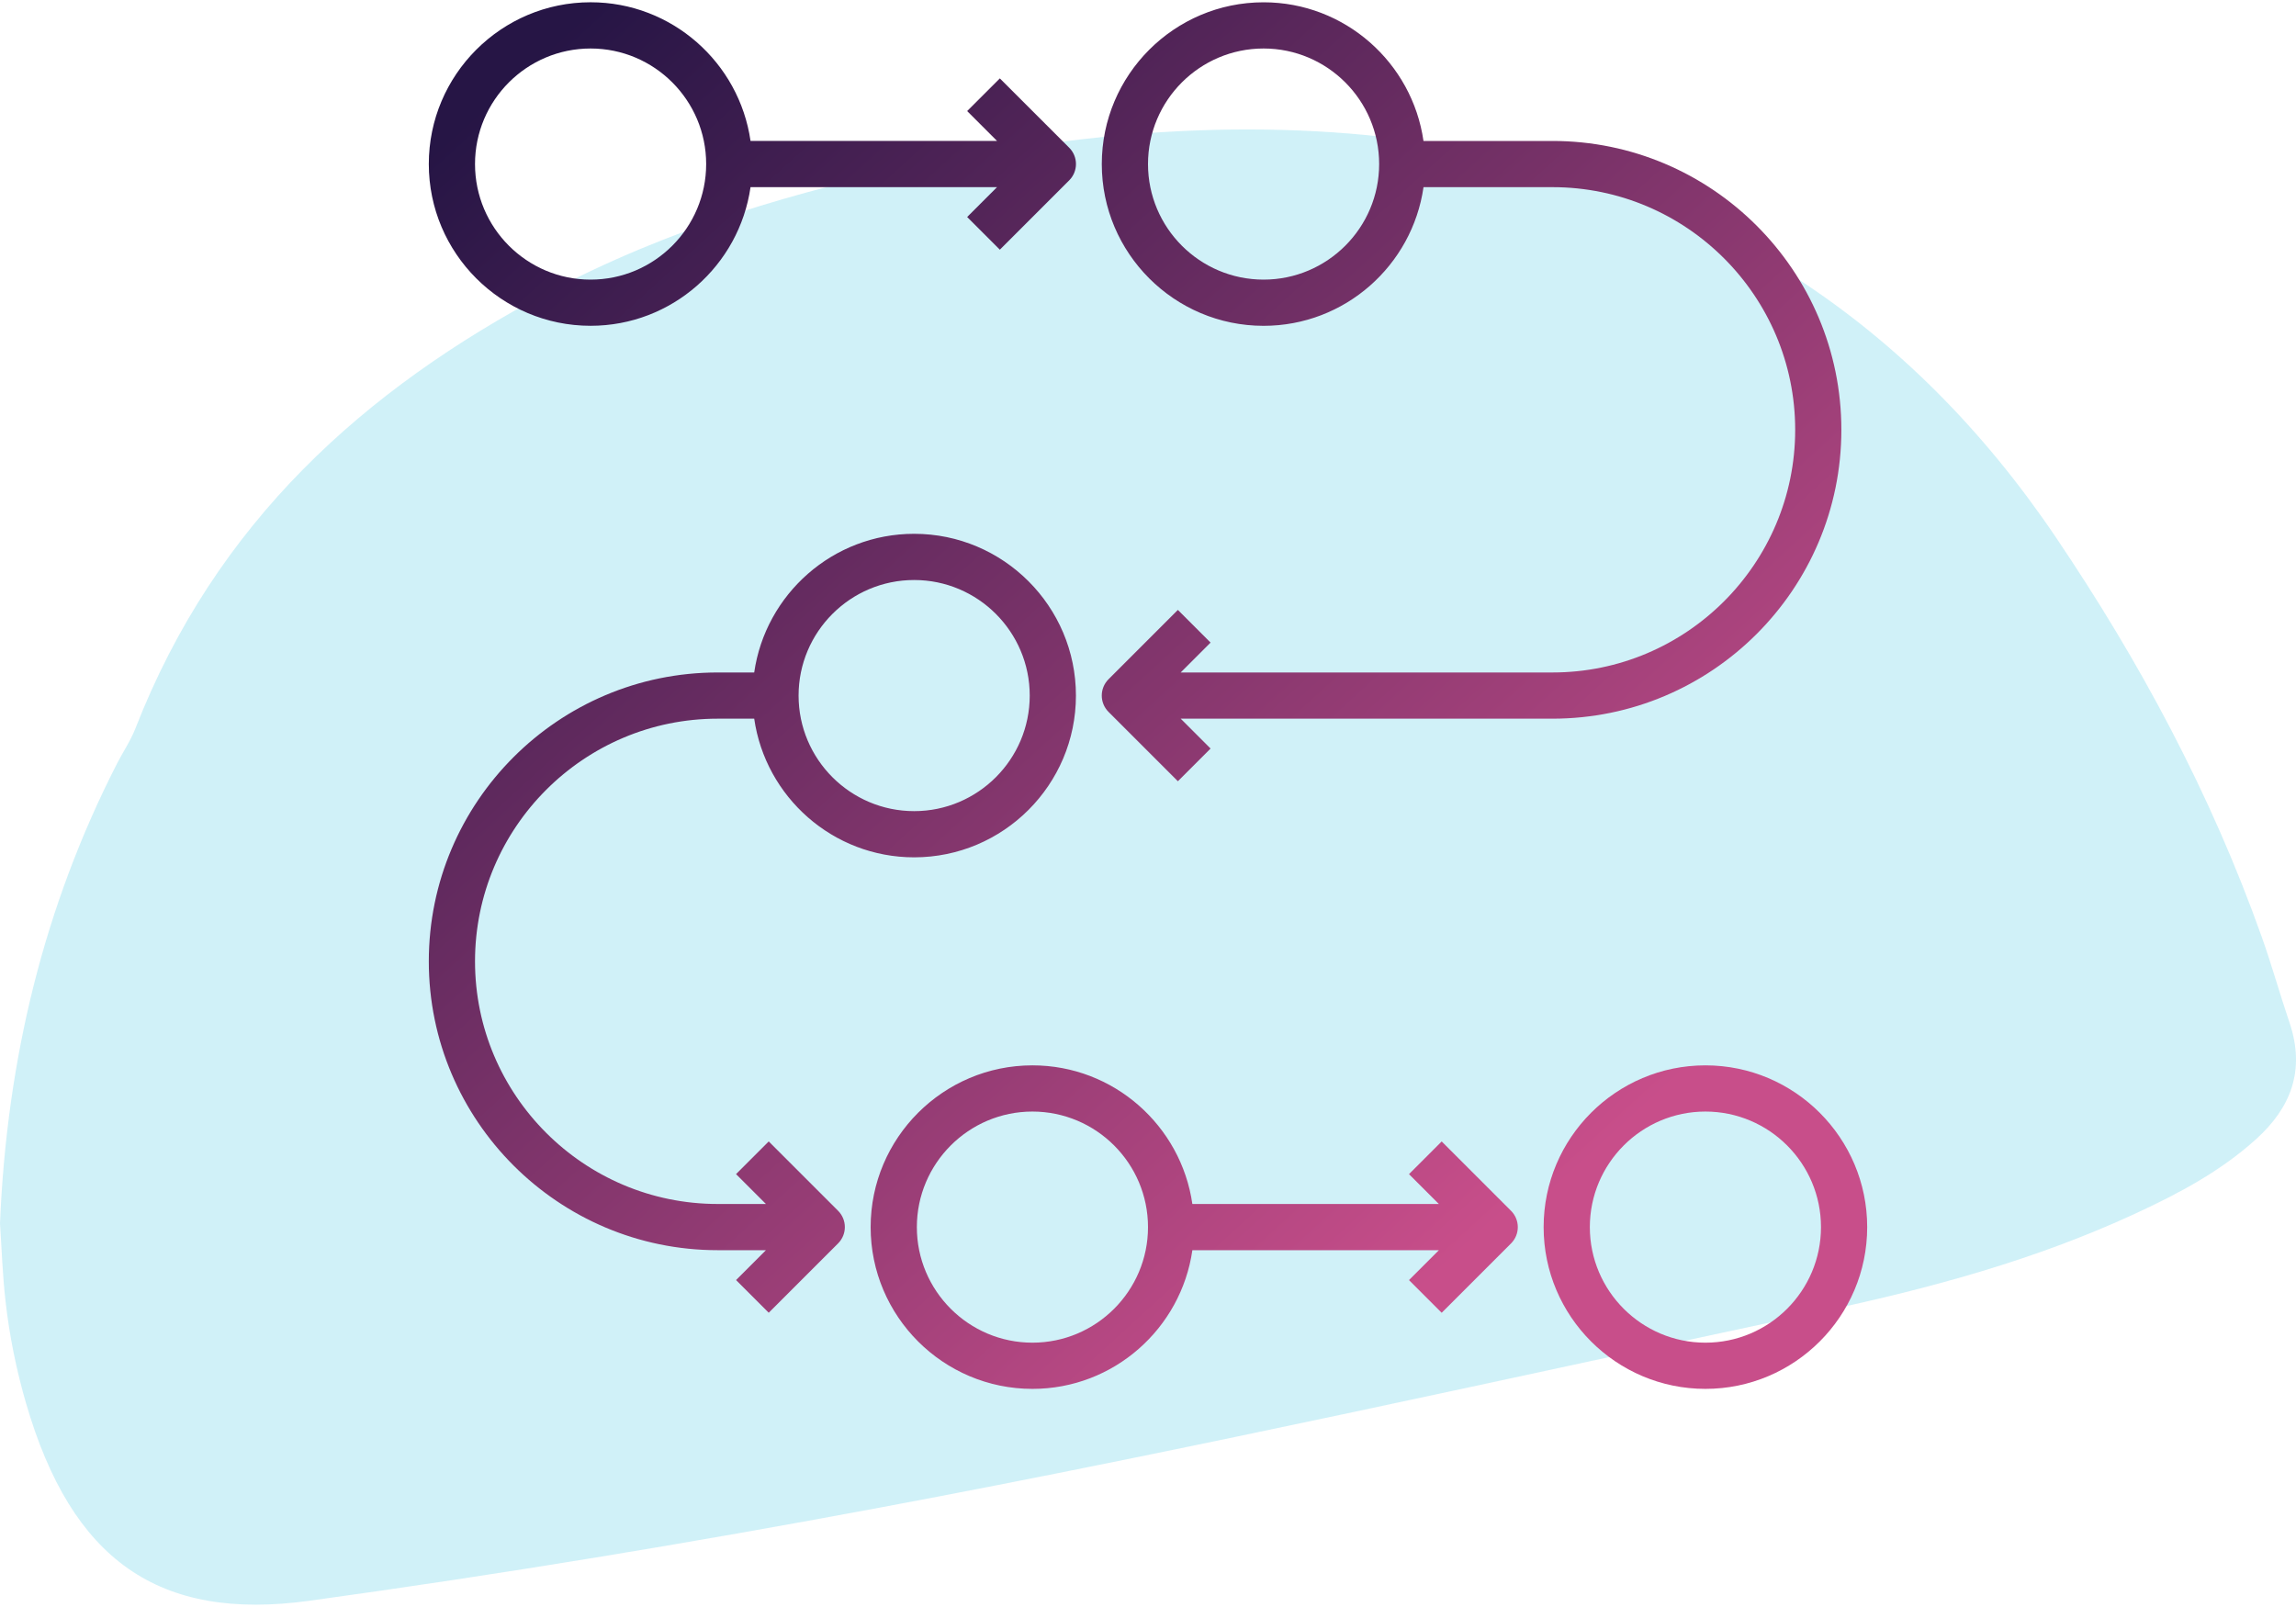
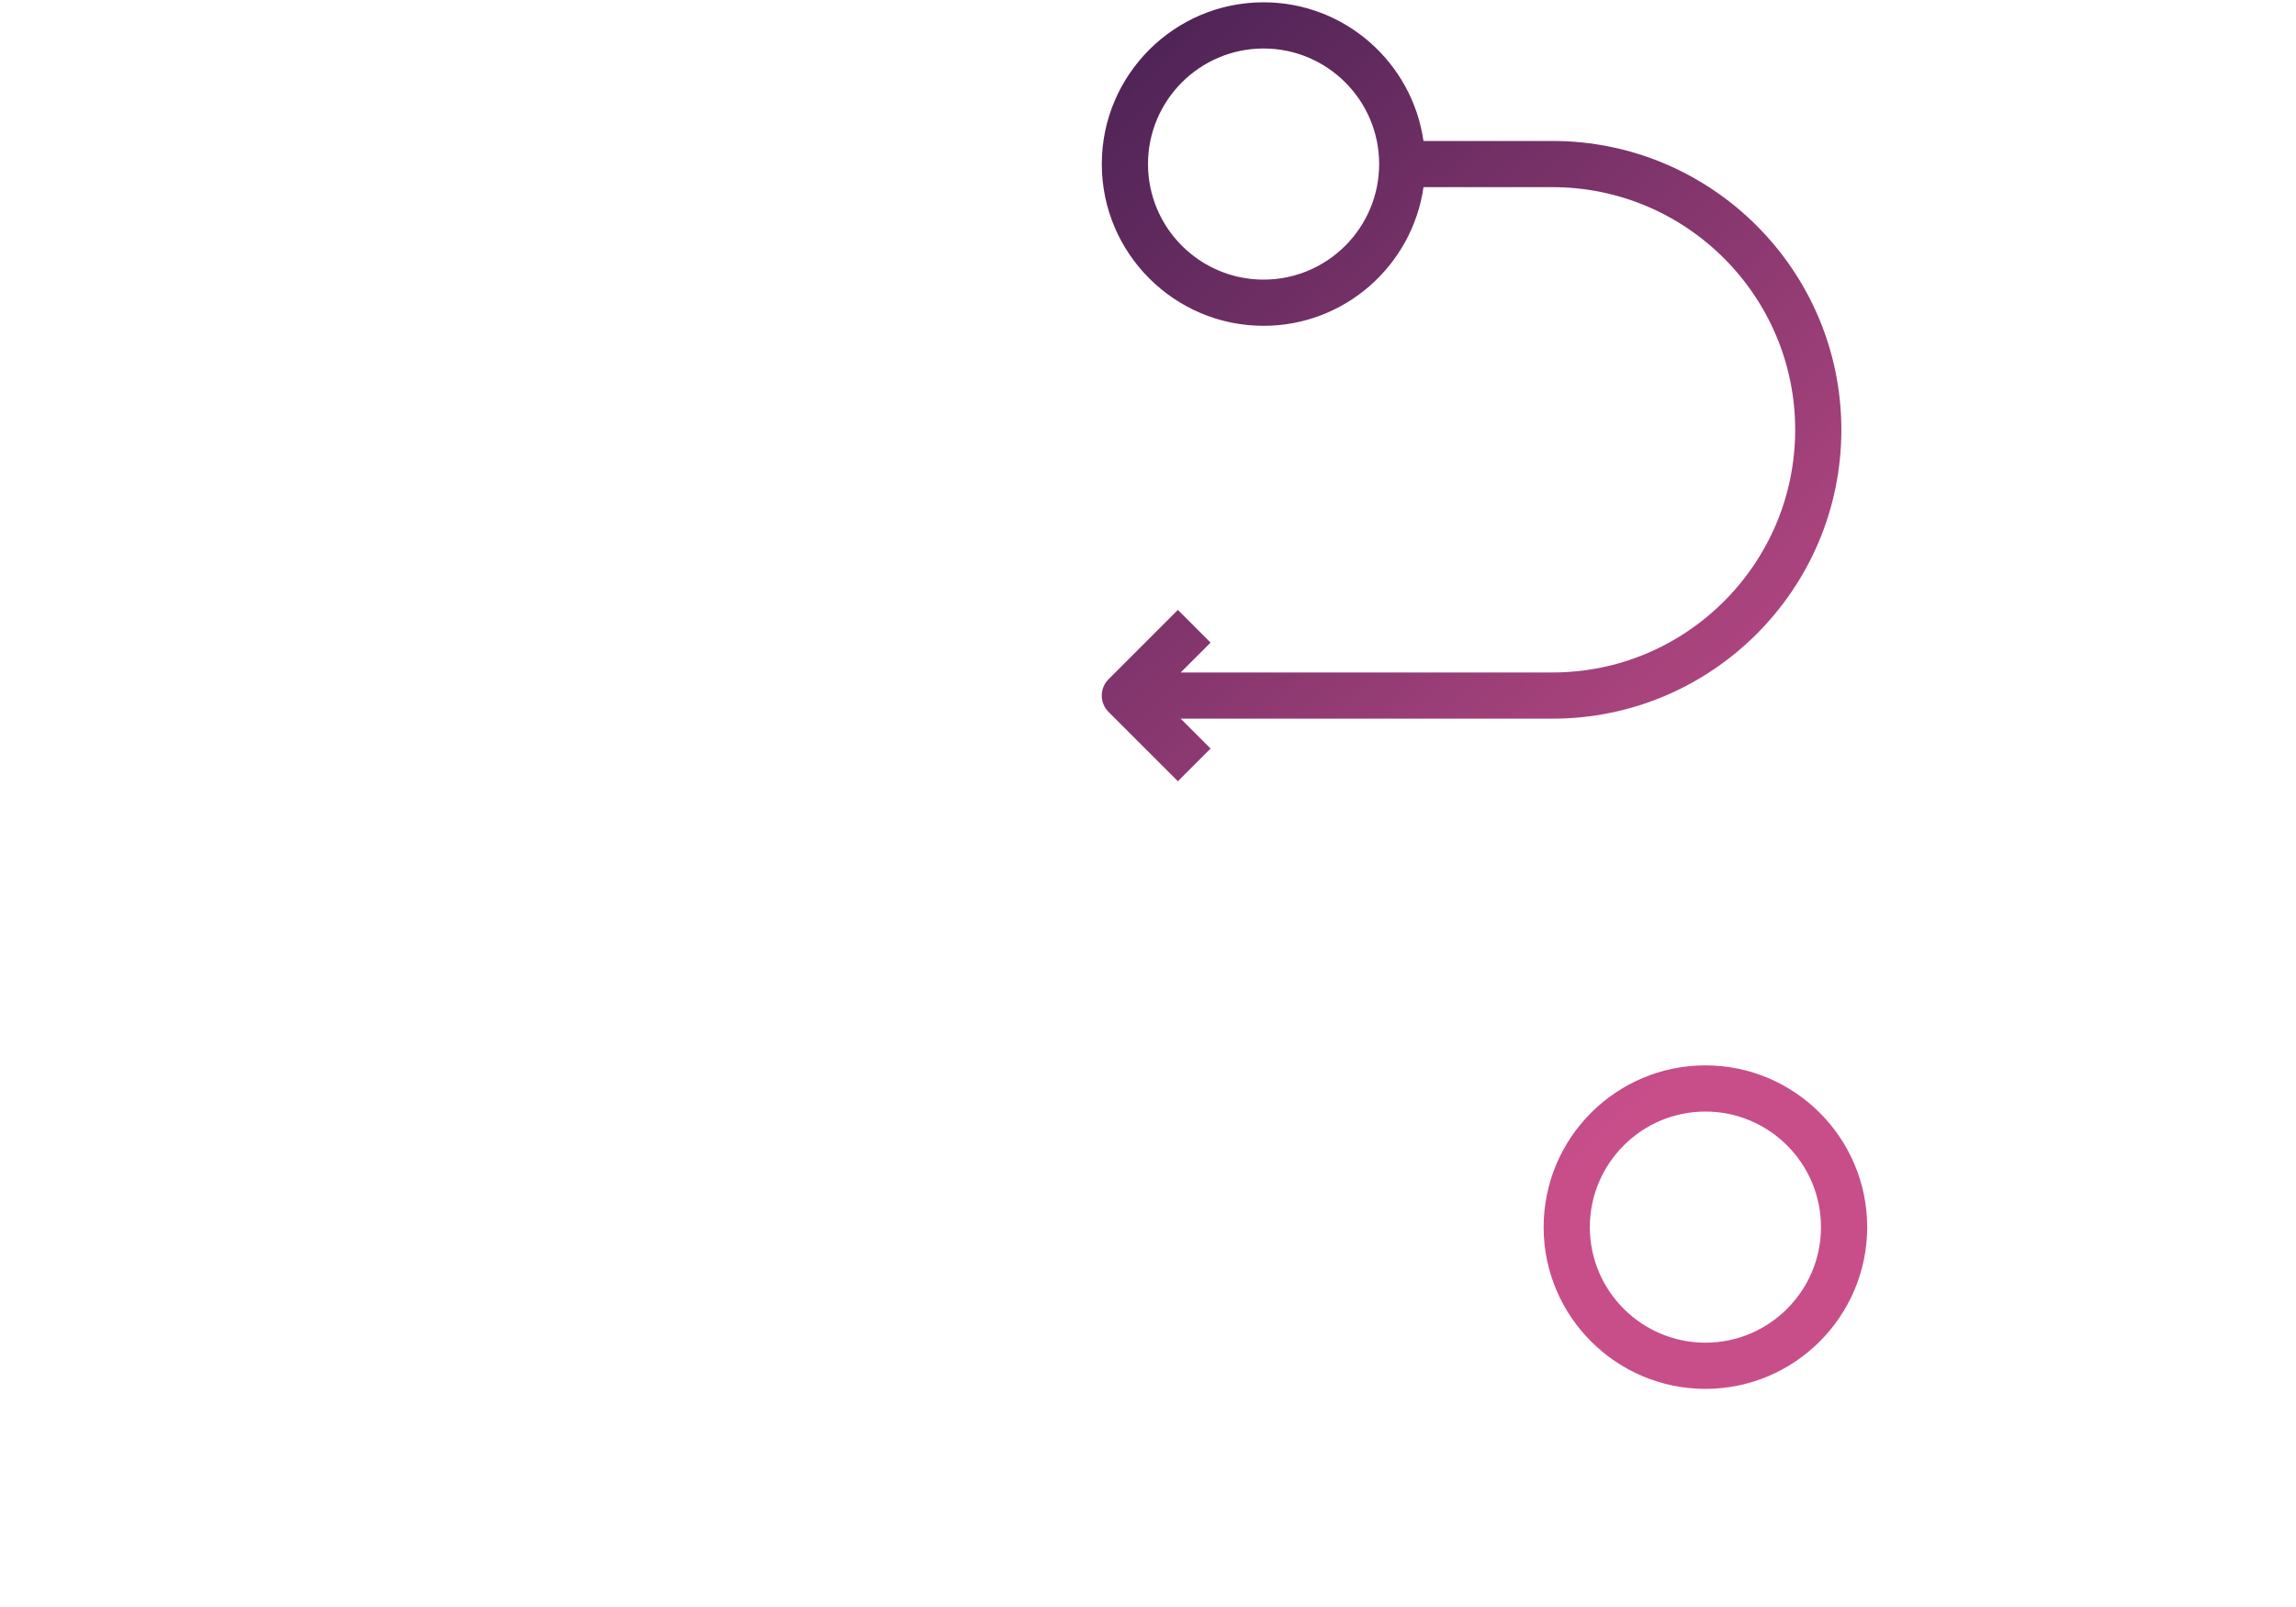
<svg xmlns="http://www.w3.org/2000/svg" version="1.1" id="Layer_1" x="0px" y="0px" viewBox="0 0 80 56" style="enable-background:new 0 0 80 56;" xml:space="preserve">
  <style type="text/css">
	.st0{opacity:0.9;fill:#CBF0F7;}
	.st1{fill:url(#SVGID_1_);}
	.st2{fill:url(#SVGID_2_);}
	.st3{fill:url(#SVGID_3_);}
	.st4{fill:url(#SVGID_4_);}
	.st5{fill:url(#SVGID_5_);}
</style>
-   <path class="st0" d="M0,42.633c0.239-5.743,1.54-11.064,4.077-16.024c0.21-0.41,0.473-0.794,0.64-1.223  c2.808-7.203,7.996-11.822,14.34-15.178c4.239-2.243,8.747-3.589,13.375-4.517c6.21-1.244,12.446-1.657,18.703-0.487  c8.493,1.588,15.404,5.977,20.495,13.515c2.924,4.329,5.398,8.925,7.177,13.931c0.349,0.982,0.63,1.992,0.965,2.981  c0.564,1.665,0.045,2.969-1.149,4.053c-1.264,1.148-2.732,1.917-4.238,2.614c-3.475,1.607-7.122,2.595-10.816,3.382  c-10.961,2.335-21.899,4.798-32.909,6.856c-6.605,1.235-13.232,2.331-19.883,3.247c-5.251,0.723-8.275-1.416-9.863-6.861  c-0.343-1.176-0.587-2.375-0.723-3.595C0.087,44.402,0.056,43.467,0,42.633z" />
  <g>
    <linearGradient id="SVGID_1_" gradientUnits="userSpaceOnUse" x1="10.835" y1="9.975" x2="45.83" y2="48.319">
      <stop offset="0" style="stop-color:#261545" />
      <stop offset="1" style="stop-color:#C84E8A" />
    </linearGradient>
-     <path class="st1" d="M35.973,48.399c2.834,0,5.18-2.105,5.573-4.832h8.589l-1.041,1.041l1.139,1.139l2.416-2.416   c0.157-0.157,0.236-0.363,0.236-0.569c0-0.206-0.079-0.412-0.236-0.569l-2.416-2.416l-1.139,1.139l1.041,1.041h-8.589   c-0.393-2.727-2.739-4.832-5.573-4.832c-3.108,0-5.637,2.529-5.637,5.637S32.865,48.399,35.973,48.399L35.973,48.399z    M35.973,38.735c2.22,0,4.027,1.806,4.027,4.027c0,2.22-1.806,4.027-4.027,4.027c-2.22,0-4.027-1.806-4.027-4.027   C31.947,40.541,33.753,38.735,35.973,38.735z" />
    <linearGradient id="SVGID_2_" gradientUnits="userSpaceOnUse" x1="21.427" y1="1.13" x2="56.422" y2="39.474">
      <stop offset="0" style="stop-color:#261545" />
      <stop offset="1" style="stop-color:#C84E8A" />
    </linearGradient>
-     <path class="st2" d="M59.422,48.399c3.108,0,5.637-2.529,5.637-5.637s-2.529-5.637-5.637-5.637c-3.108,0-5.637,2.529-5.637,5.637   S56.314,48.399,59.422,48.399z M59.422,38.735c2.22,0,4.027,1.806,4.027,4.027c0,2.22-1.806,4.027-4.027,4.027   c-2.22,0-4.027-1.806-4.027-4.027C55.396,40.541,57.202,38.735,59.422,38.735z" />
+     <path class="st2" d="M59.422,48.399c3.108,0,5.637-2.529,5.637-5.637s-2.529-5.637-5.637-5.637c-3.108,0-5.637,2.529-5.637,5.637   S56.314,48.399,59.422,48.399z M59.422,38.735c2.22,0,4.027,1.806,4.027,4.027c0,2.22-1.806,4.027-4.027,4.027   c-2.22,0-4.027-1.806-4.027-4.027C55.396,40.541,57.202,38.735,59.422,38.735" />
    <linearGradient id="SVGID_3_" gradientUnits="userSpaceOnUse" x1="8.982" y1="10.845" x2="43.977" y2="49.189">
      <stop offset="0" style="stop-color:#261545" />
      <stop offset="1" style="stop-color:#C84E8A" />
    </linearGradient>
-     <path class="st3" d="M31.852,18.602c-2.834,0-5.18,2.105-5.573,4.832h-1.272c-5.551,0-10.066,4.516-10.066,10.066   s4.516,10.066,10.066,10.066h1.68l-1.041,1.041l1.139,1.139l2.416-2.416c0.157-0.157,0.236-0.363,0.236-0.569   c0-0.206-0.079-0.412-0.236-0.569l-2.416-2.416l-1.139,1.139l1.041,1.041h-1.68c-4.663,0-8.456-3.793-8.456-8.456   c0-4.662,3.793-8.456,8.456-8.456h1.272c0.393,2.727,2.739,4.832,5.573,4.832c3.108,0,5.637-2.529,5.637-5.637   S34.96,18.602,31.852,18.602L31.852,18.602z M31.852,28.266c-2.22,0-4.027-1.806-4.027-4.027s1.806-4.027,4.027-4.027   s4.027,1.806,4.027,4.027S34.072,28.266,31.852,28.266z" />
    <linearGradient id="SVGID_4_" gradientUnits="userSpaceOnUse" x1="20.472" y1="0.359" x2="55.467" y2="38.703">
      <stop offset="0" style="stop-color:#261545" />
      <stop offset="1" style="stop-color:#C84E8A" />
    </linearGradient>
-     <path class="st4" d="M34.838,2.732L33.699,3.87l1.041,1.041h-8.589c-0.393-2.727-2.739-4.832-5.573-4.832   c-3.108,0-5.637,2.529-5.637,5.637s2.529,5.637,5.637,5.637c2.834,0,5.18-2.105,5.573-4.832h8.589l-1.041,1.041l1.139,1.139   l2.416-2.416c0.157-0.157,0.236-0.363,0.236-0.569c0-0.206-0.079-0.412-0.236-0.569L34.838,2.732z M20.578,9.744   c-2.22,0-4.027-1.806-4.027-4.027s1.806-4.027,4.027-4.027s4.027,1.806,4.027,4.027S22.798,9.744,20.578,9.744z" />
    <linearGradient id="SVGID_5_" gradientUnits="userSpaceOnUse" x1="28.993" y1="-6.597" x2="63.988" y2="31.747">
      <stop offset="0" style="stop-color:#261545" />
      <stop offset="1" style="stop-color:#C84E8A" />
    </linearGradient>
    <path class="st5" d="M64.159,14.978c0-5.551-4.516-10.066-10.066-10.066h-4.494C49.207,2.184,46.86,0.08,44.027,0.08   c-3.108,0-5.637,2.529-5.637,5.637s2.529,5.637,5.637,5.637c2.834,0,5.18-2.105,5.573-4.832h4.494c4.663,0,8.456,3.793,8.456,8.456   s-3.793,8.456-8.456,8.456H41.139l1.041-1.041l-1.139-1.139l-2.416,2.416c-0.157,0.157-0.236,0.363-0.236,0.569   c0,0.206,0.079,0.412,0.236,0.569l2.416,2.416l1.139-1.139l-1.041-1.041h12.954C59.644,25.044,64.159,20.529,64.159,14.978z    M44.027,9.744C41.806,9.744,40,7.937,40,5.717s1.806-4.027,4.027-4.027c2.22,0,4.027,1.806,4.027,4.027S46.247,9.744,44.027,9.744   z" />
  </g>
</svg>